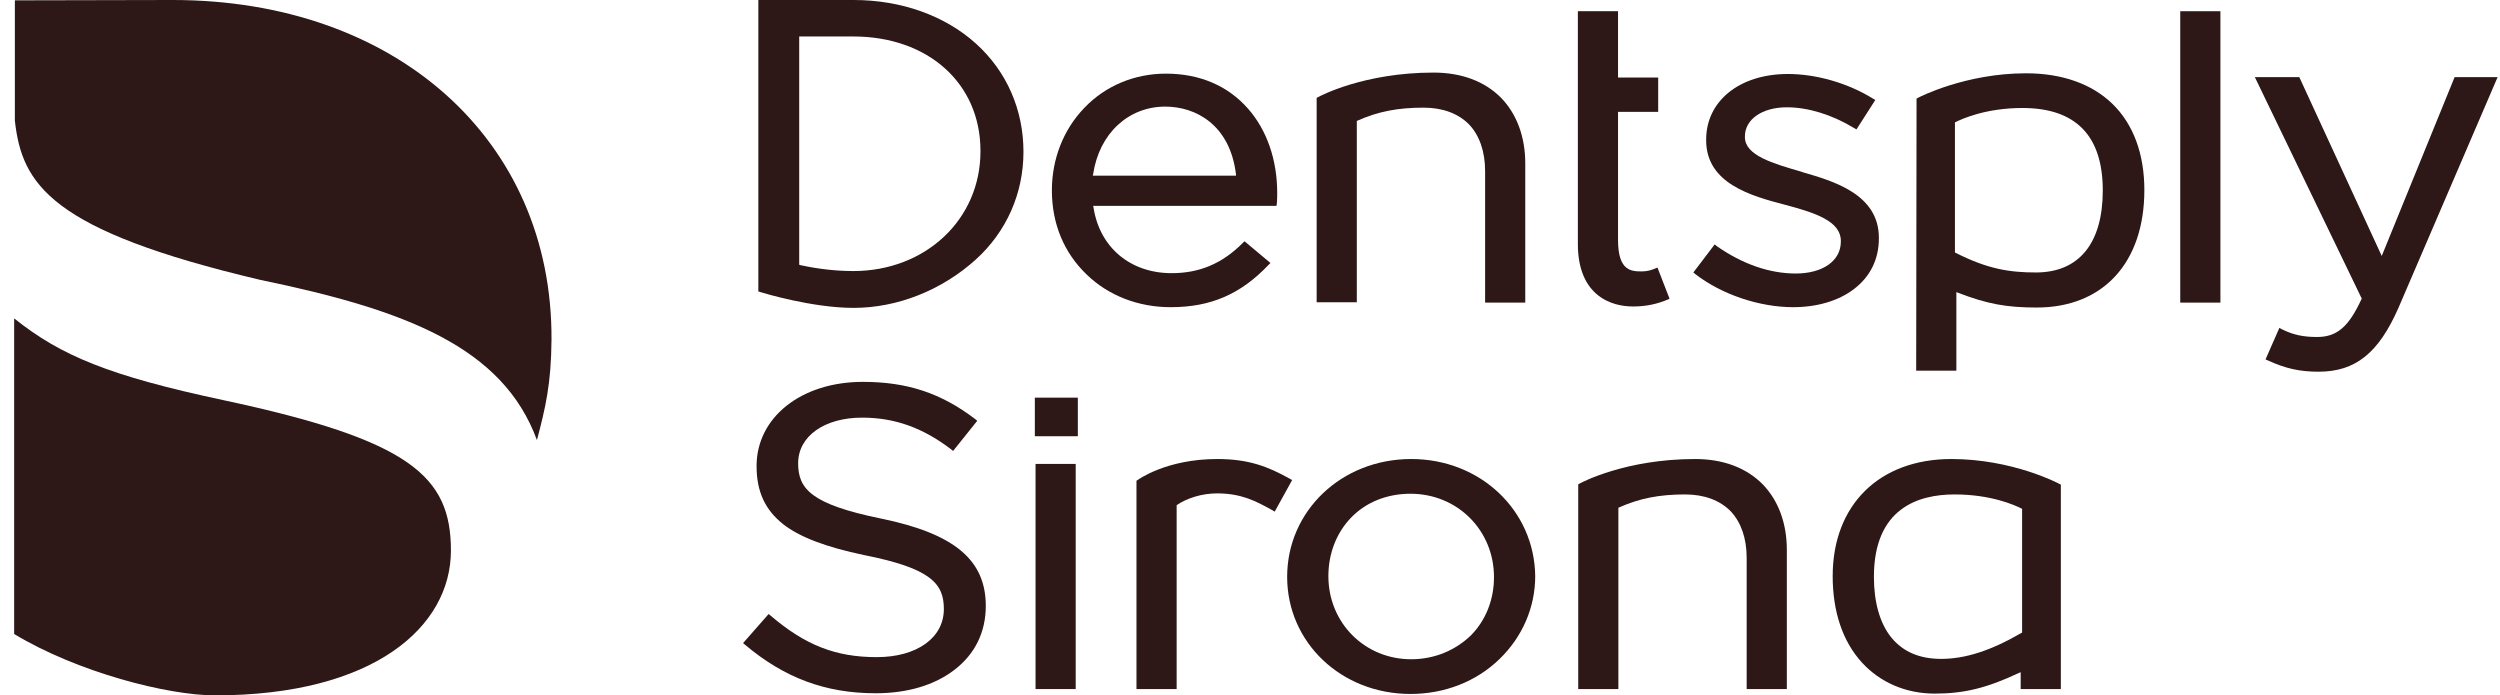
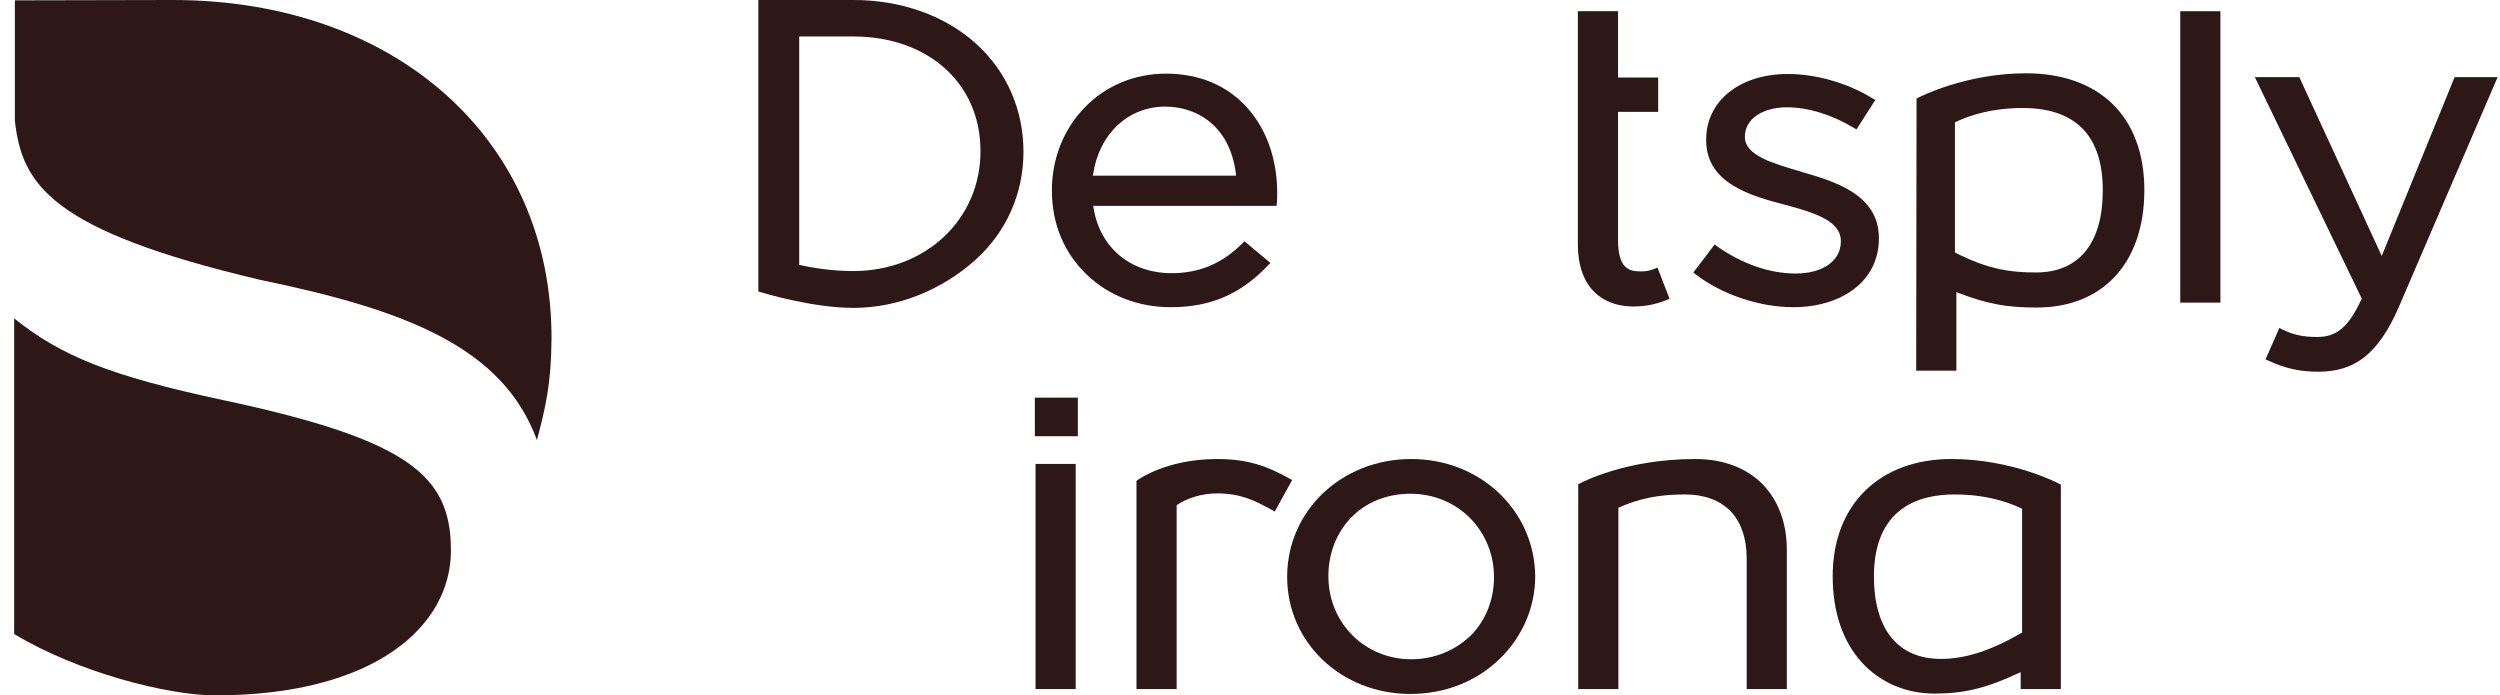
<svg xmlns="http://www.w3.org/2000/svg" width="151" height="42" viewBox="0 0 151 42" fill="none">
  <g clip-path="url(#clip0_2237_2945)">
    <path d="M45.804 17.601L45.932 17.643C46.061 17.685 49.045 18.596 51.556 18.596C54.197 18.596 56.88 17.537 58.941 15.673C60.786 14 61.817 11.691 61.817 9.171C61.817 6.629 60.808 4.321 58.962 2.647C57.094 0.953 54.454 0 51.556 0H45.804V17.601ZM51.535 16.372C50.075 16.372 48.809 16.118 48.337 16.012L48.272 15.991V2.203H51.535C56.064 2.203 59.22 5.041 59.22 9.107C59.241 13.238 55.914 16.372 51.535 16.372Z" fill="#2D1717" />
    <path d="M70.425 4.448C68.514 4.448 66.754 5.189 65.487 6.523C64.221 7.837 63.534 9.616 63.534 11.501C63.534 13.513 64.264 15.271 65.638 16.584C66.947 17.855 68.75 18.554 70.704 18.554C73.129 18.554 74.932 17.77 76.607 16.012L76.735 15.885L75.168 14.572L75.061 14.678C73.816 15.927 72.442 16.499 70.768 16.499C68.257 16.499 66.41 14.932 66.046 12.517L66.024 12.433H77.1L77.122 12.284C77.143 12.051 77.143 11.84 77.143 11.649C77.143 9.658 76.521 7.858 75.383 6.566C74.159 5.168 72.442 4.448 70.425 4.448ZM74.653 10.611H66.003L66.024 10.527C66.389 8.07 68.149 6.439 70.382 6.439C72.206 6.439 74.288 7.519 74.653 10.527V10.611Z" fill="#2D1717" />
-     <path d="M89.701 18.278H92.126V9.87C92.126 8.26 91.611 6.884 90.666 5.909C89.679 4.914 88.284 4.384 86.588 4.384C82.381 4.384 79.719 5.803 79.612 5.867L79.526 5.909V18.257H81.951V7.307L81.994 7.286C83.239 6.735 84.42 6.502 85.987 6.502C87.146 6.502 88.091 6.862 88.734 7.519C89.357 8.175 89.701 9.15 89.701 10.336V18.278Z" fill="#2D1717" />
    <path d="M115.738 22.387H118.164V17.643L118.271 17.685C120.031 18.363 121.212 18.575 123.015 18.575C127.029 18.575 129.519 15.864 129.519 11.48C129.519 9.298 128.854 7.498 127.587 6.269C126.342 5.062 124.539 4.427 122.371 4.427C118.743 4.427 115.953 5.846 115.846 5.909L115.76 5.952L115.738 22.387ZM122.972 16.457C121.427 16.457 120.074 16.266 118.121 15.271L118.078 15.25V7.392L118.121 7.371C118.507 7.18 119.945 6.523 122.156 6.523C125.376 6.523 127.008 8.197 127.008 11.501C127.008 14.699 125.569 16.457 122.972 16.457Z" fill="#2D1717" />
    <path d="M117.863 27.725C113.506 27.725 110.694 30.499 110.694 34.799C110.694 36.938 111.295 38.738 112.454 40.009C113.549 41.216 115.116 41.894 116.854 41.894C118.636 41.894 120.01 41.555 121.942 40.645L122.049 40.602V41.619H124.475V29.271L124.389 29.229C124.281 29.165 121.512 27.725 117.863 27.725ZM117.241 39.797C115.953 39.797 114.944 39.374 114.236 38.505C113.549 37.658 113.184 36.387 113.184 34.841C113.184 30.711 115.846 29.864 118.056 29.864C120.289 29.864 121.706 30.52 122.092 30.711L122.135 30.732V38.209L122.092 38.23C120.267 39.289 118.722 39.797 117.241 39.797Z" fill="#2D1717" />
    <path d="M131.687 18.278H134.113V0.678H131.687V18.278Z" fill="#2D1717" />
    <path d="M136.838 21.709L136.989 21.773C138.04 22.26 138.92 22.451 140.037 22.451C142.269 22.451 143.664 21.328 144.866 18.596L150.855 4.66H148.258L143.857 15.461L138.878 4.66H136.194L142.655 18.045L142.634 18.067C141.861 19.74 141.153 20.354 139.951 20.354C139.114 20.354 138.513 20.227 137.826 19.888L137.675 19.803L136.838 21.709Z" fill="#2D1717" />
-     <path d="M44.881 38.844L45.01 38.95C47.371 40.941 49.861 41.873 52.887 41.873C54.798 41.873 56.451 41.386 57.653 40.454C58.898 39.501 59.542 38.166 59.542 36.599C59.542 33.825 57.653 32.236 53.231 31.325C48.981 30.457 48.208 29.525 48.208 27.979C48.208 26.348 49.796 25.225 52.072 25.225C54.047 25.225 55.742 25.84 57.438 27.132L57.567 27.238L59.026 25.416L58.898 25.31C56.837 23.743 54.798 23.065 52.115 23.065C48.401 23.065 45.697 25.204 45.697 28.148C45.697 29.694 46.212 30.796 47.306 31.664C48.315 32.448 49.882 33.041 52.2 33.528C56.258 34.333 57.009 35.265 57.009 36.79C57.009 38.526 55.377 39.691 52.952 39.691C50.483 39.691 48.637 38.971 46.555 37.192L46.426 37.086L44.881 38.844Z" fill="#2D1717" />
    <path d="M85.236 27.725C81.028 27.725 77.744 30.859 77.744 34.841C77.744 38.802 81.007 41.915 85.193 41.915C87.253 41.915 89.164 41.174 90.58 39.797C91.954 38.463 92.727 36.684 92.727 34.799C92.684 30.838 89.421 27.725 85.236 27.725ZM85.236 39.819C82.424 39.819 80.234 37.616 80.234 34.799C80.234 33.422 80.728 32.172 81.608 31.262C82.51 30.33 83.776 29.822 85.193 29.822C88.026 29.822 90.237 32.024 90.237 34.862C90.237 36.218 89.743 37.468 88.842 38.378C87.897 39.289 86.631 39.819 85.236 39.819Z" fill="#2D1717" />
    <path d="M105.499 41.619H107.925V33.21C107.925 31.601 107.41 30.224 106.465 29.25C105.478 28.254 104.083 27.725 102.387 27.725C98.18 27.725 95.518 29.144 95.411 29.207L95.325 29.25V41.619H97.75V30.669L97.793 30.648C99.038 30.097 100.219 29.864 101.786 29.864C102.945 29.864 103.889 30.224 104.533 30.881C105.156 31.537 105.499 32.511 105.499 33.697V41.619Z" fill="#2D1717" />
    <path d="M62.547 41.619H64.972V28.021H62.547V41.619Z" fill="#2D1717" />
    <path d="M68.643 41.619H71.069V30.52L71.09 30.499C71.713 30.076 72.614 29.8 73.516 29.8C74.997 29.8 75.877 30.288 76.736 30.753L76.993 30.902L78.045 28.995L77.895 28.911C76.564 28.169 75.405 27.725 73.516 27.725C70.468 27.725 68.772 28.953 68.707 28.995L68.643 29.038V41.619Z" fill="#2D1717" />
    <path d="M95.303 0.678V14.741C95.303 16.097 95.69 17.113 96.419 17.749C97.149 18.384 98.029 18.511 98.652 18.511C99.425 18.511 100.133 18.363 100.841 18.045L100.111 16.16C99.79 16.309 99.489 16.393 99.189 16.393C98.544 16.393 97.729 16.393 97.729 14.487V6.756H100.154V4.681H97.729V0.678H95.303Z" fill="#2D1717" />
-     <path d="M62.504 26.348H65.101V24.018H62.504V26.348Z" fill="#2D1717" />
+     <path d="M62.504 26.348H65.101V24.018H62.504Z" fill="#2D1717" />
    <path d="M10.429 0C23.888 0 33.376 8.43 33.311 20.523C33.29 23.192 32.946 24.632 32.431 26.581C30.37 20.968 24.532 18.723 15.71 16.902C3.045 13.915 1.328 11.141 0.898 7.286V0.021C0.877 0.021 10.472 0 10.429 0Z" fill="#2D1717" />
    <path d="M27.236 33.253C27.236 28.762 24.789 26.581 13.477 24.166C6.63 22.705 3.689 21.498 0.855 19.231V38.294C4.676 40.602 10.129 42 12.983 42C22.6 42 27.236 37.849 27.236 33.253Z" fill="#2D1717" />
    <path d="M102.279 16.457L102.408 16.563C103.997 17.791 106.272 18.554 108.311 18.554C109.749 18.554 111.037 18.172 111.96 17.474C112.948 16.732 113.484 15.673 113.484 14.402V14.36C113.484 11.713 110.694 10.929 108.869 10.399L108.826 10.378C107.066 9.87 105.392 9.383 105.392 8.281V8.239C105.392 7.201 106.444 6.481 107.925 6.481C109.213 6.481 110.651 6.926 111.982 7.731L112.132 7.815L113.27 6.036L113.119 5.952C111.617 5.02 109.706 4.469 107.989 4.469C105.07 4.469 103.052 6.1 103.052 8.43V8.472C103.052 11.098 105.8 11.84 107.817 12.369C109.663 12.856 111.187 13.365 111.187 14.551V14.593C111.187 15.758 110.093 16.52 108.461 16.52C106.873 16.52 105.242 15.949 103.696 14.868L103.567 14.762L102.279 16.457Z" fill="#2D1717" />
  </g>
  <defs>
    <clipPath id="clip0_2237_2945">
      <rect width="150" height="42" fill="white" transform="translate(0.855)" />
    </clipPath>
  </defs>
</svg>